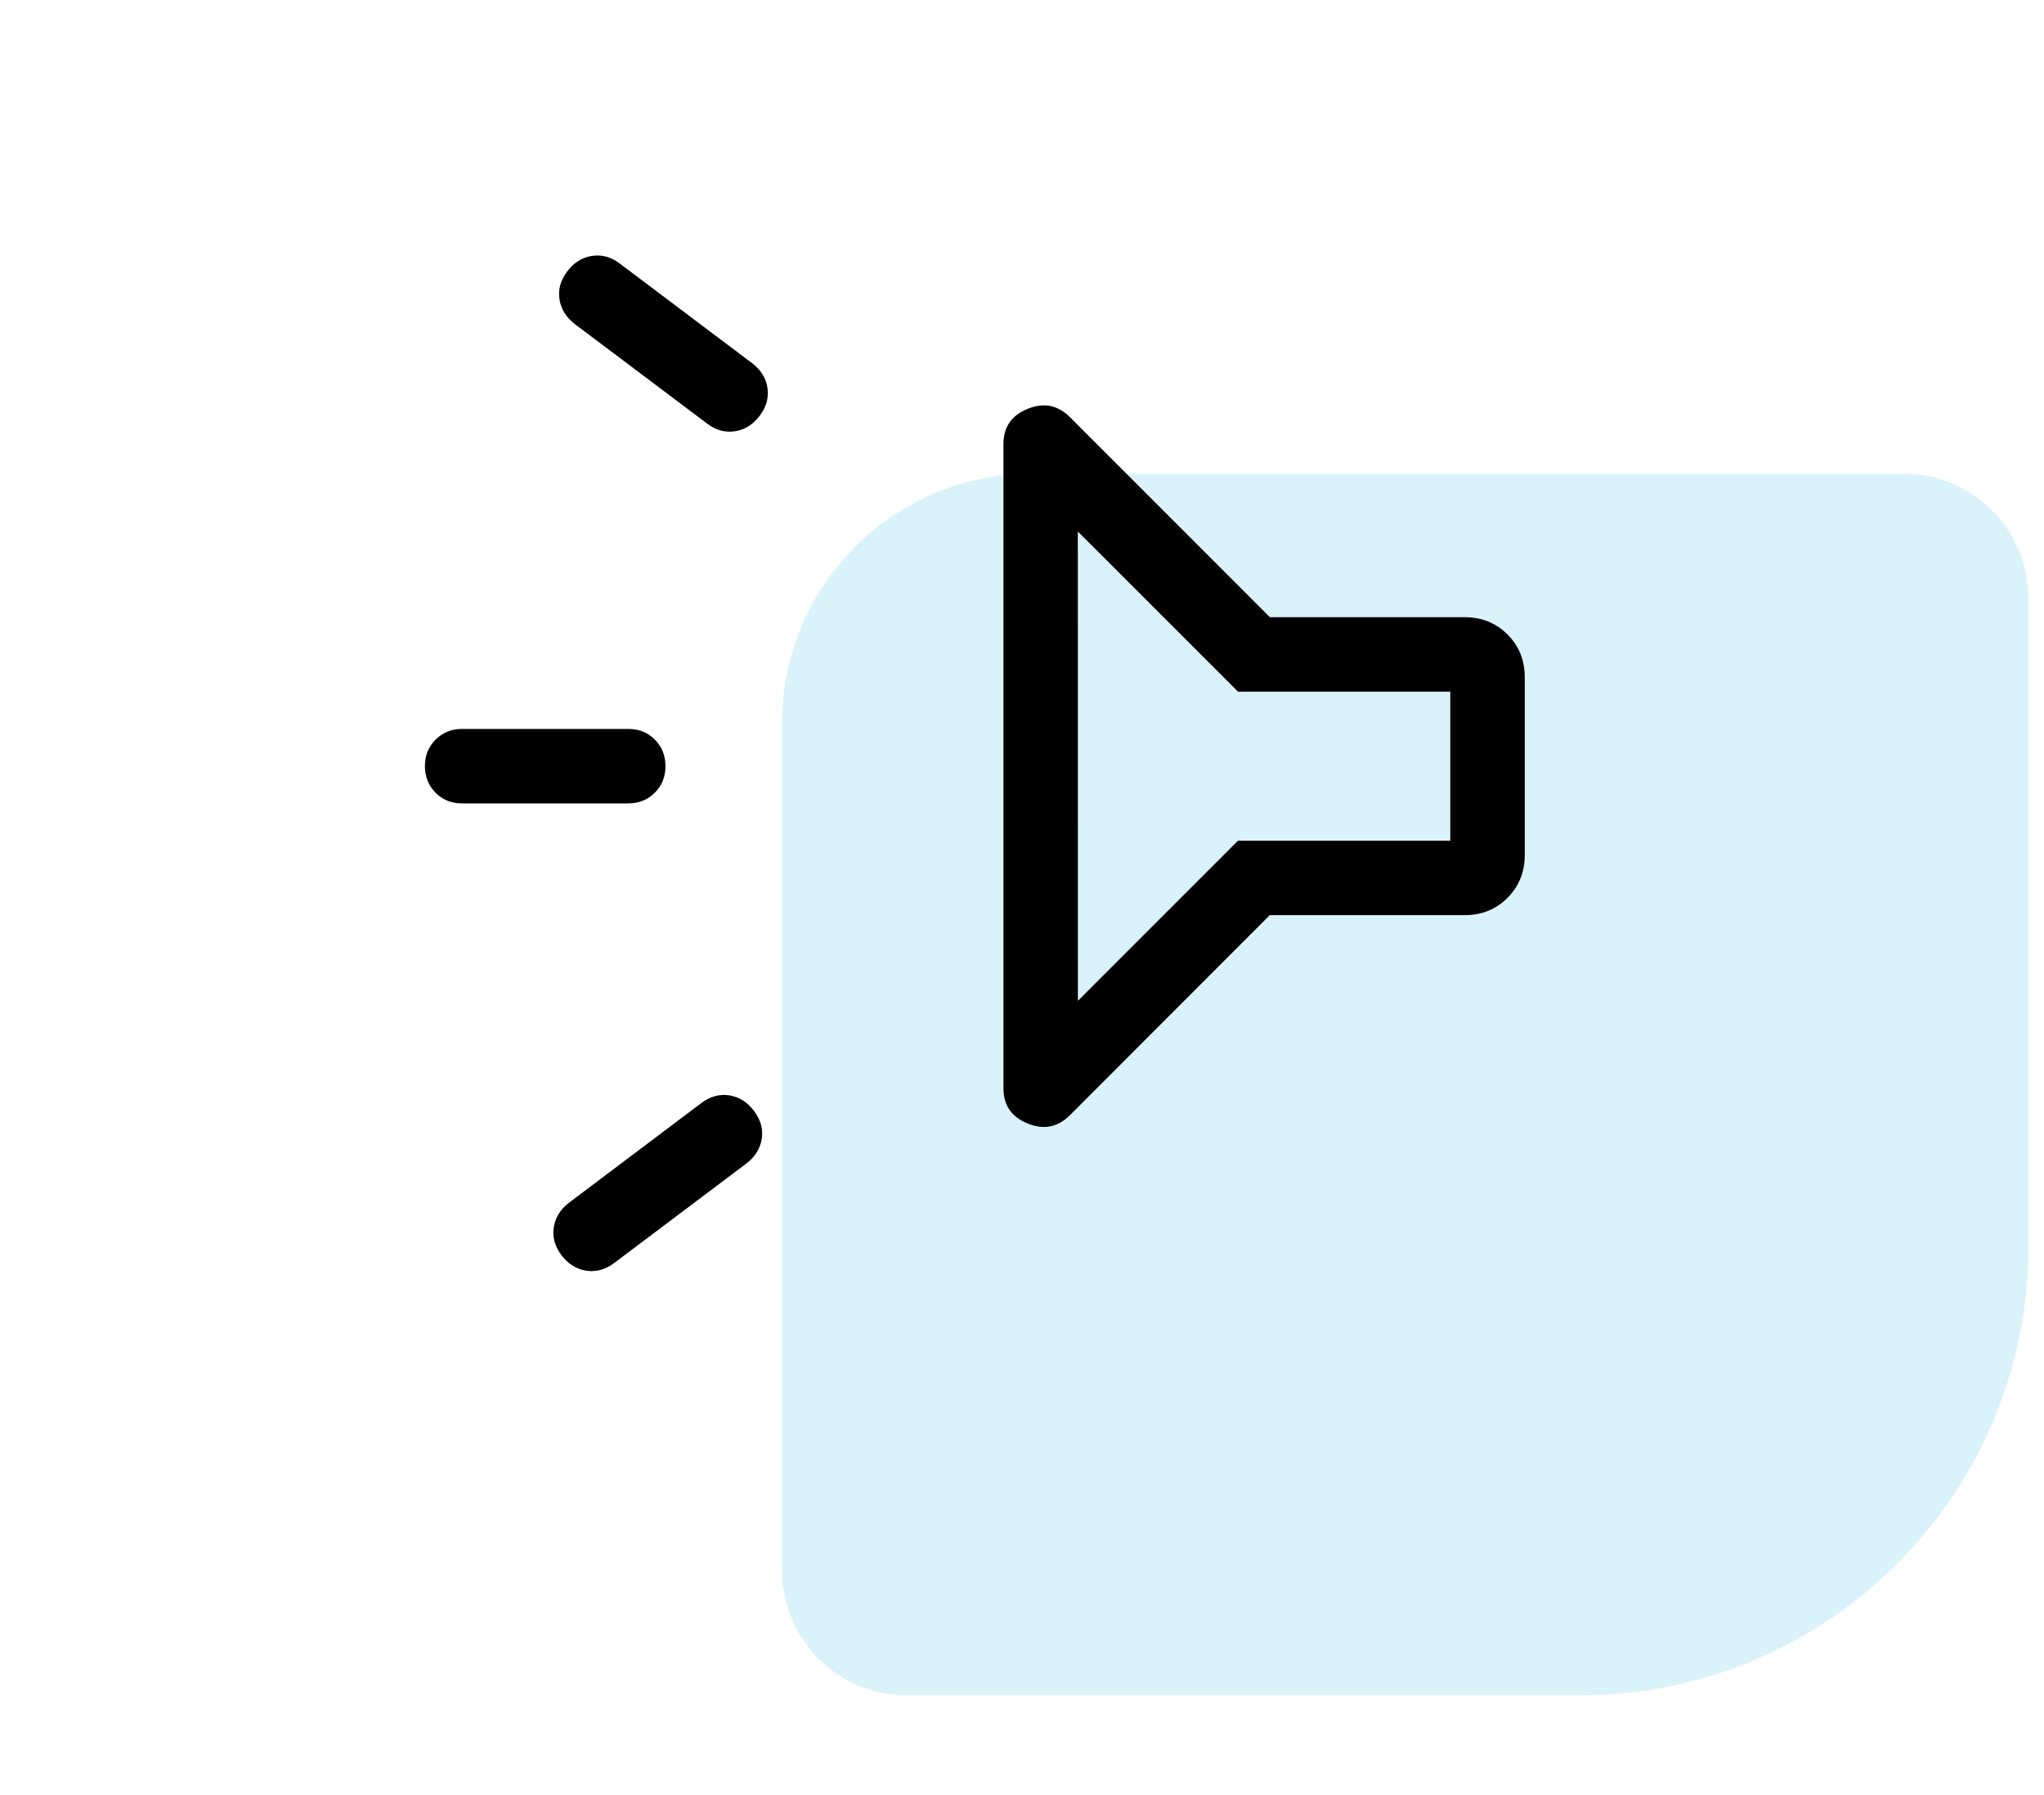
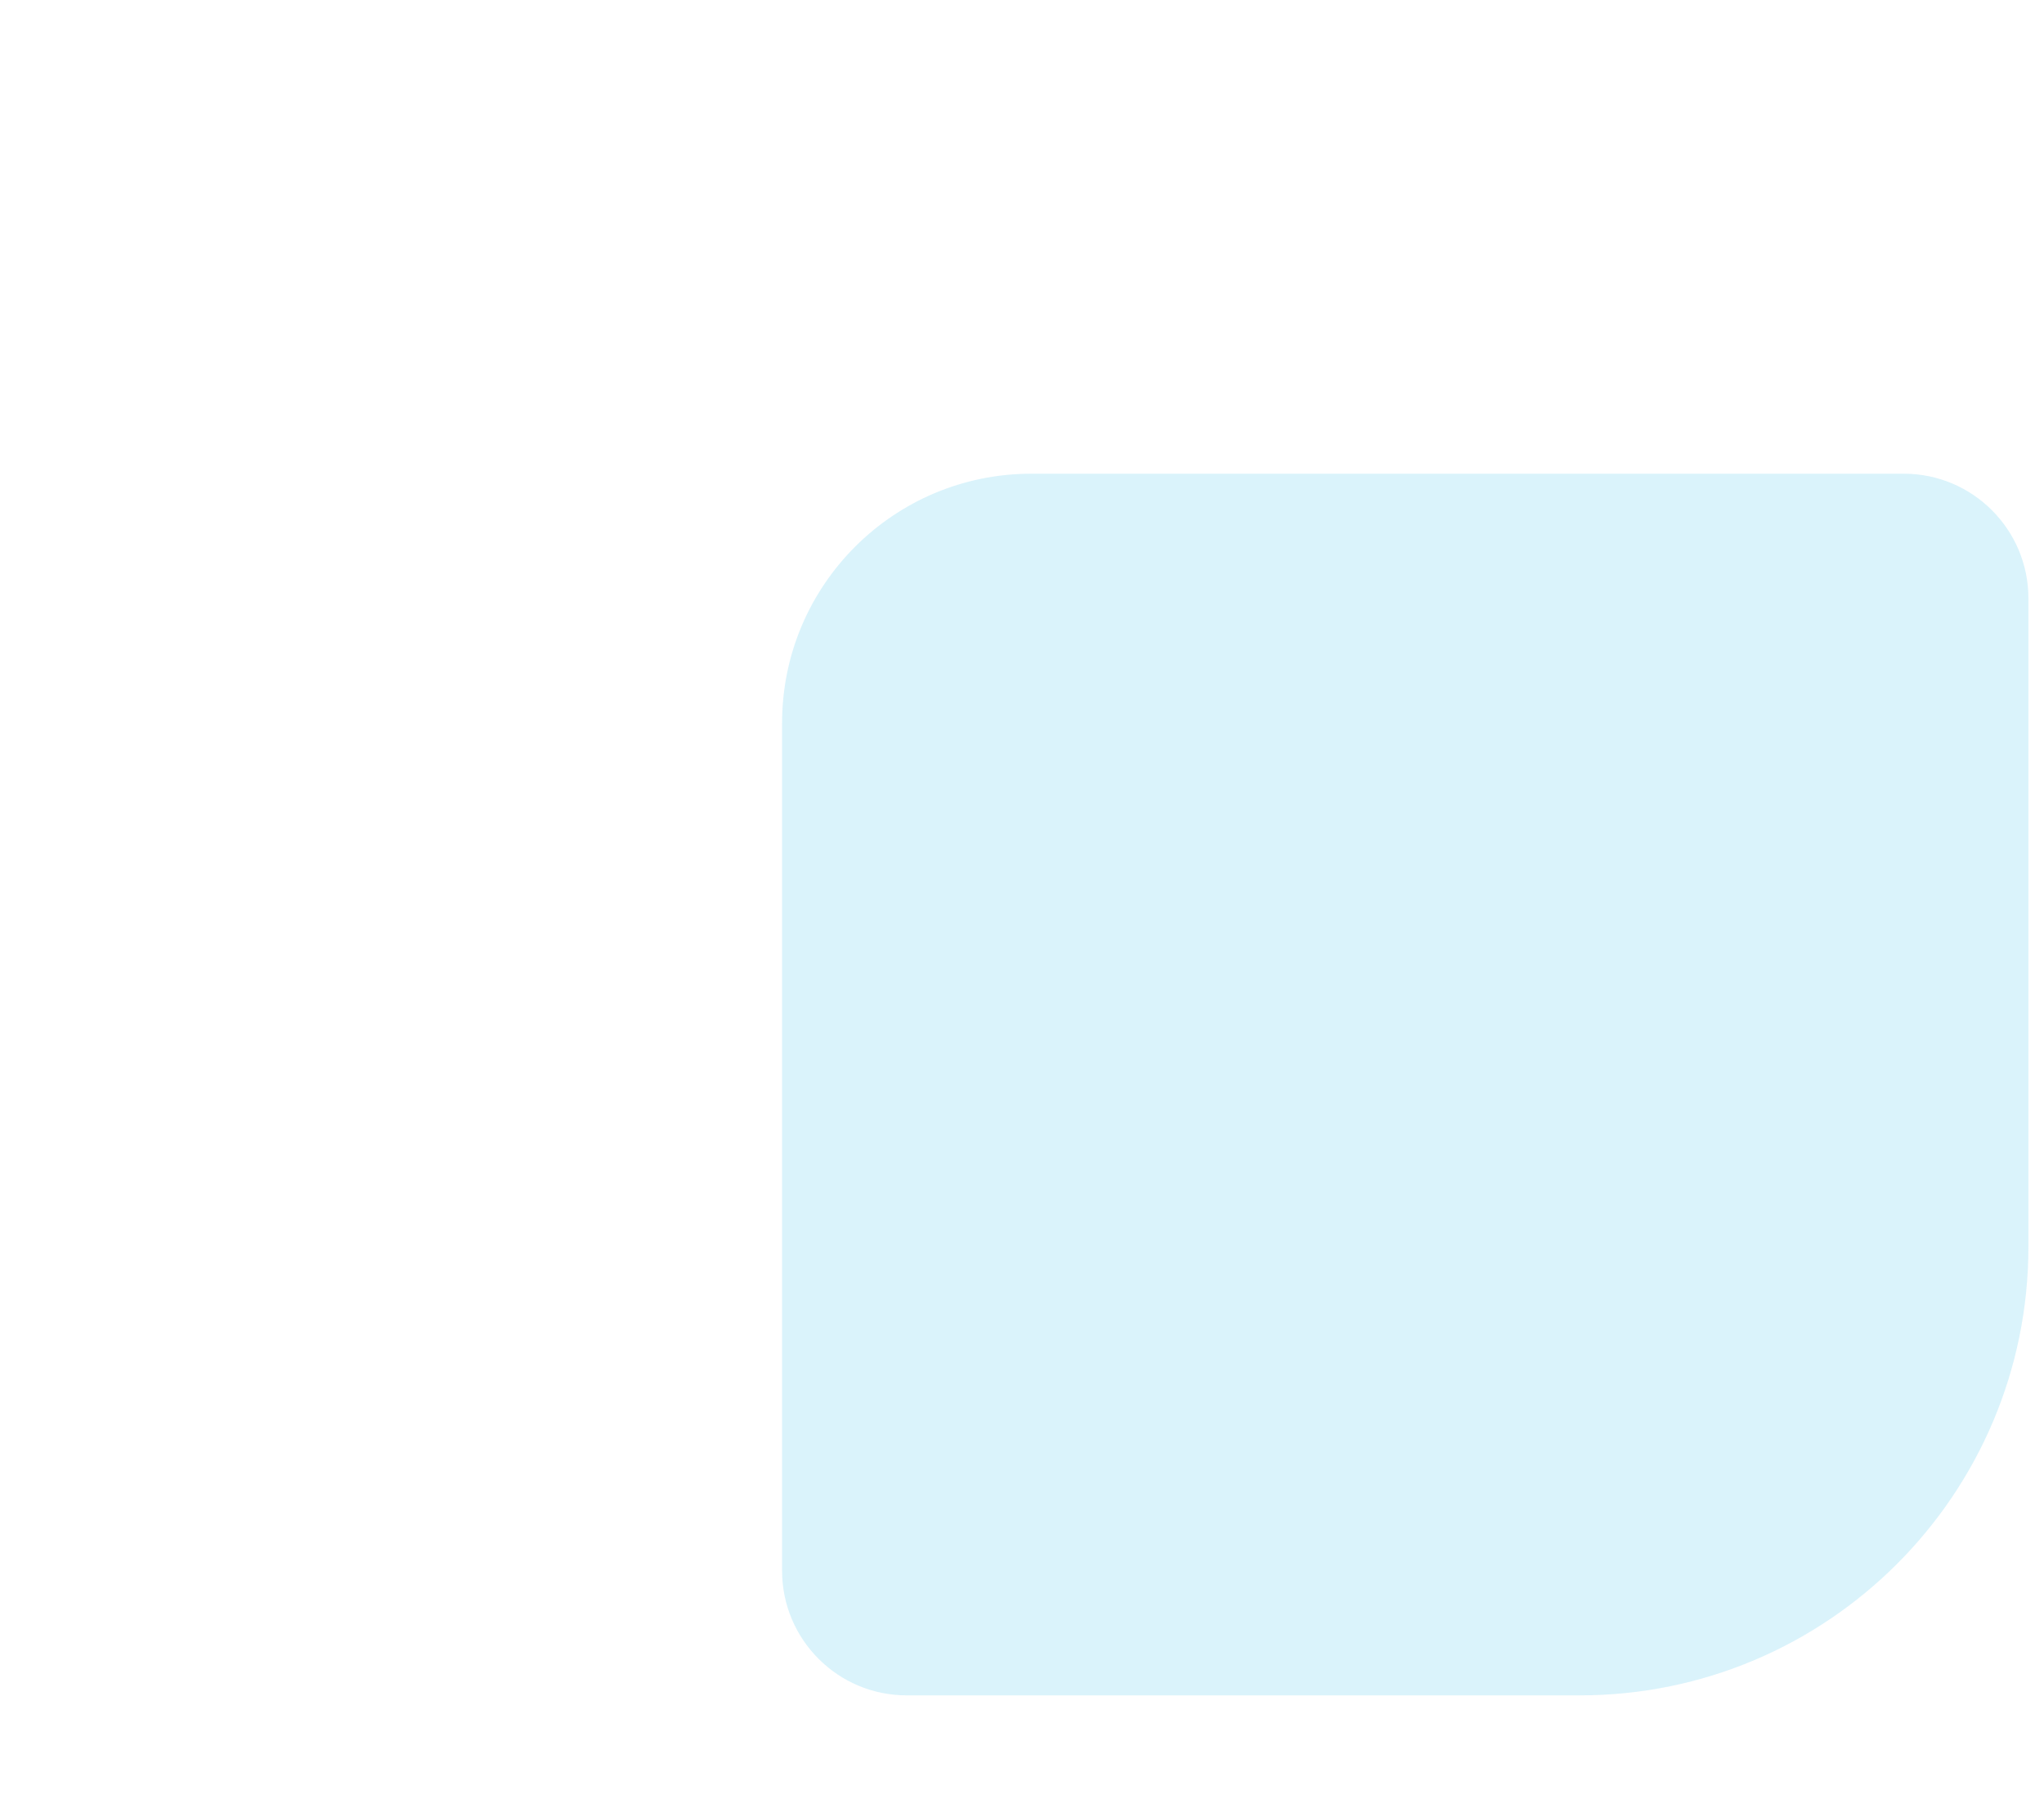
<svg xmlns="http://www.w3.org/2000/svg" width="82" height="72" viewBox="0 0 82 72" fill="none">
  <path d="M81.375 50C81.375 59.941 73.316 68 63.375 68L36.375 68C33.614 68 31.375 65.761 31.375 63L31.375 29C31.375 23.477 35.852 19 41.375 19L76.375 19C79.136 19 81.375 21.239 81.375 24L81.375 50Z" fill="#47C3EF" fill-opacity="0.2" />
-   <path d="M18.538 32.224L25.203 32.224C25.628 32.224 25.983 32.081 26.27 31.794C26.557 31.507 26.699 31.152 26.697 30.727C26.695 30.303 26.553 29.949 26.27 29.664C25.987 29.379 25.632 29.237 25.203 29.237L18.541 29.237C18.116 29.237 17.761 29.38 17.474 29.667C17.187 29.954 17.045 30.309 17.047 30.733C17.049 31.158 17.191 31.512 17.474 31.797C17.757 32.082 18.11 32.224 18.538 32.224ZM30.247 44.555C29.98 44.202 29.649 43.995 29.255 43.933C28.86 43.874 28.487 43.977 28.134 44.244L22.837 48.233C22.485 48.5 22.277 48.831 22.216 49.228C22.156 49.622 22.259 49.995 22.526 50.348C22.795 50.699 23.127 50.905 23.521 50.967C23.916 51.026 24.289 50.923 24.642 50.656L29.939 46.67C30.291 46.401 30.499 46.07 30.56 45.675C30.62 45.281 30.514 44.907 30.247 44.555ZM23.064 13.001L28.364 16.987C28.717 17.256 29.09 17.359 29.485 17.297C29.879 17.236 30.21 17.029 30.477 16.676C30.744 16.323 30.847 15.95 30.788 15.556C30.728 15.161 30.522 14.831 30.169 14.564L24.869 10.575C24.518 10.306 24.145 10.203 23.748 10.264C23.354 10.324 23.023 10.531 22.756 10.886C22.488 11.238 22.384 11.612 22.446 12.006C22.506 12.401 22.713 12.732 23.067 13.001M50.94 36.706L58.759 36.706C59.442 36.706 60.015 36.475 60.477 36.013C60.939 35.549 61.17 34.975 61.17 34.292L61.17 27.169C61.17 26.484 60.939 25.91 60.477 25.448C60.015 24.986 59.442 24.755 58.759 24.755L50.943 24.755L42.924 16.733C42.438 16.247 41.872 16.135 41.227 16.398C40.579 16.661 40.256 17.131 40.256 17.808L40.256 43.653C40.256 44.33 40.579 44.8 41.227 45.063C41.872 45.326 42.438 45.214 42.924 44.728L50.94 36.706ZM43.24 21.319L49.667 27.743L58.182 27.743L58.182 33.718L49.667 33.718L43.243 40.142L43.24 21.319Z" fill="black" />
</svg>